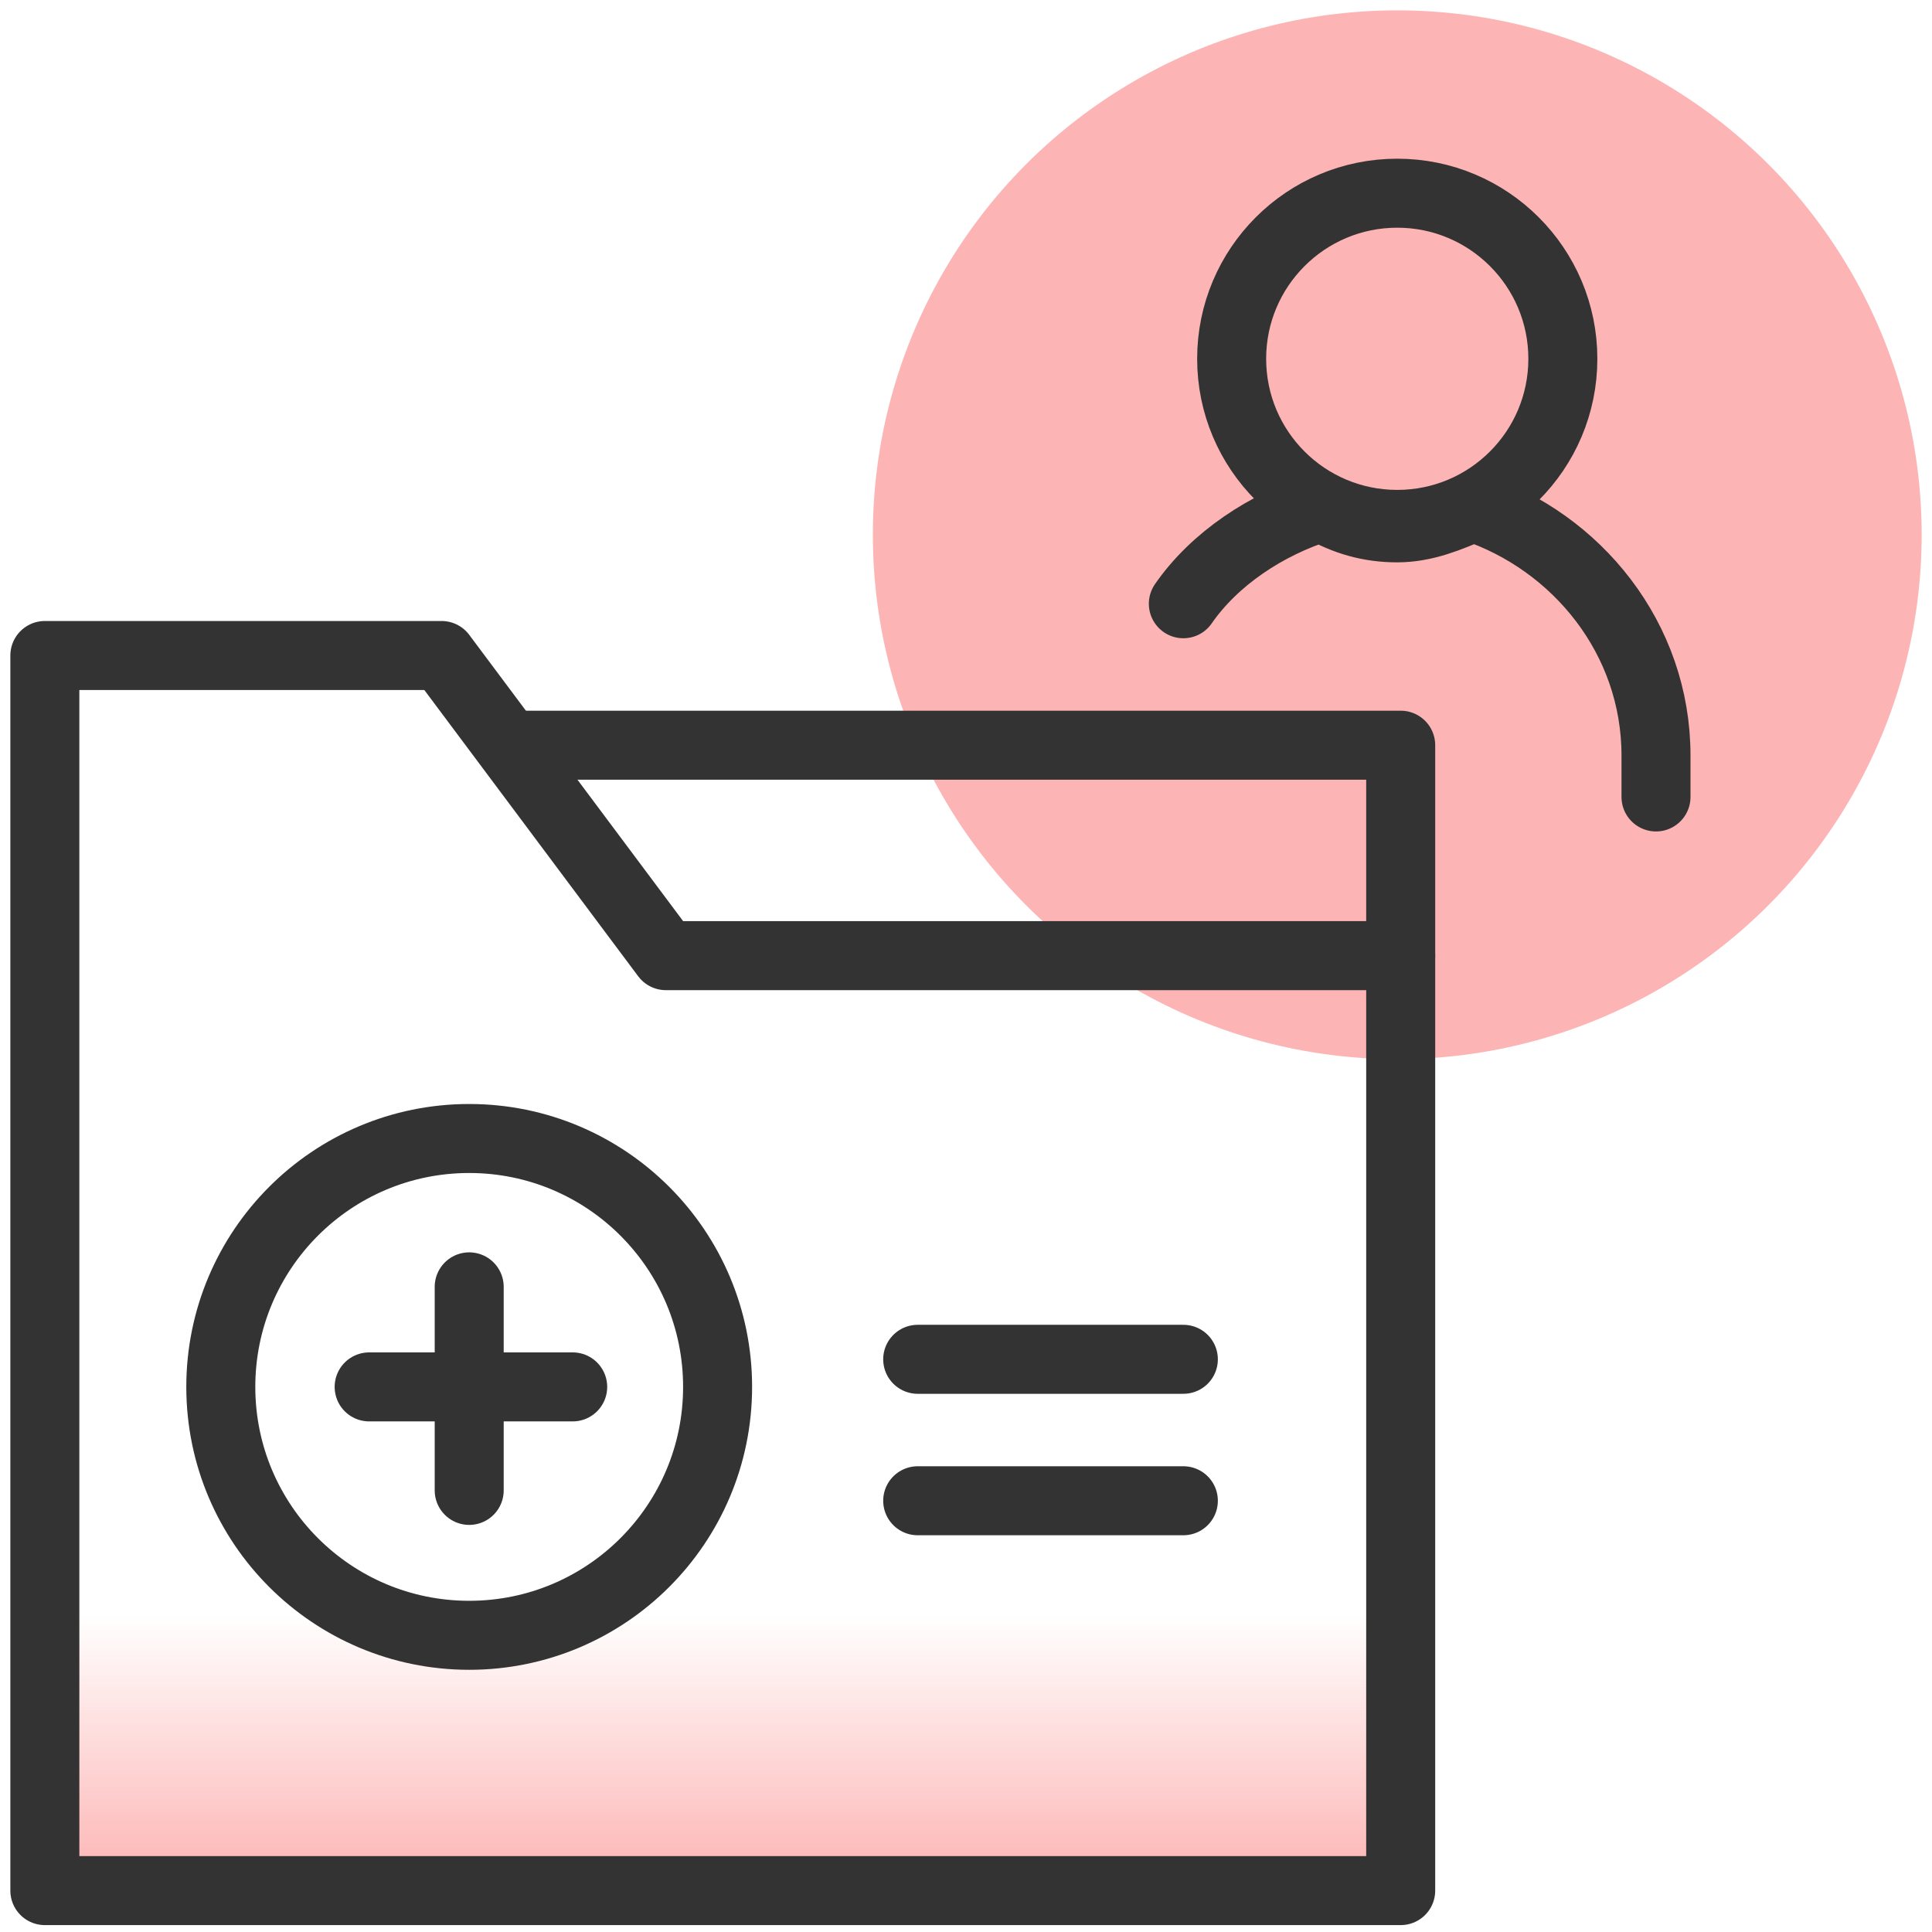
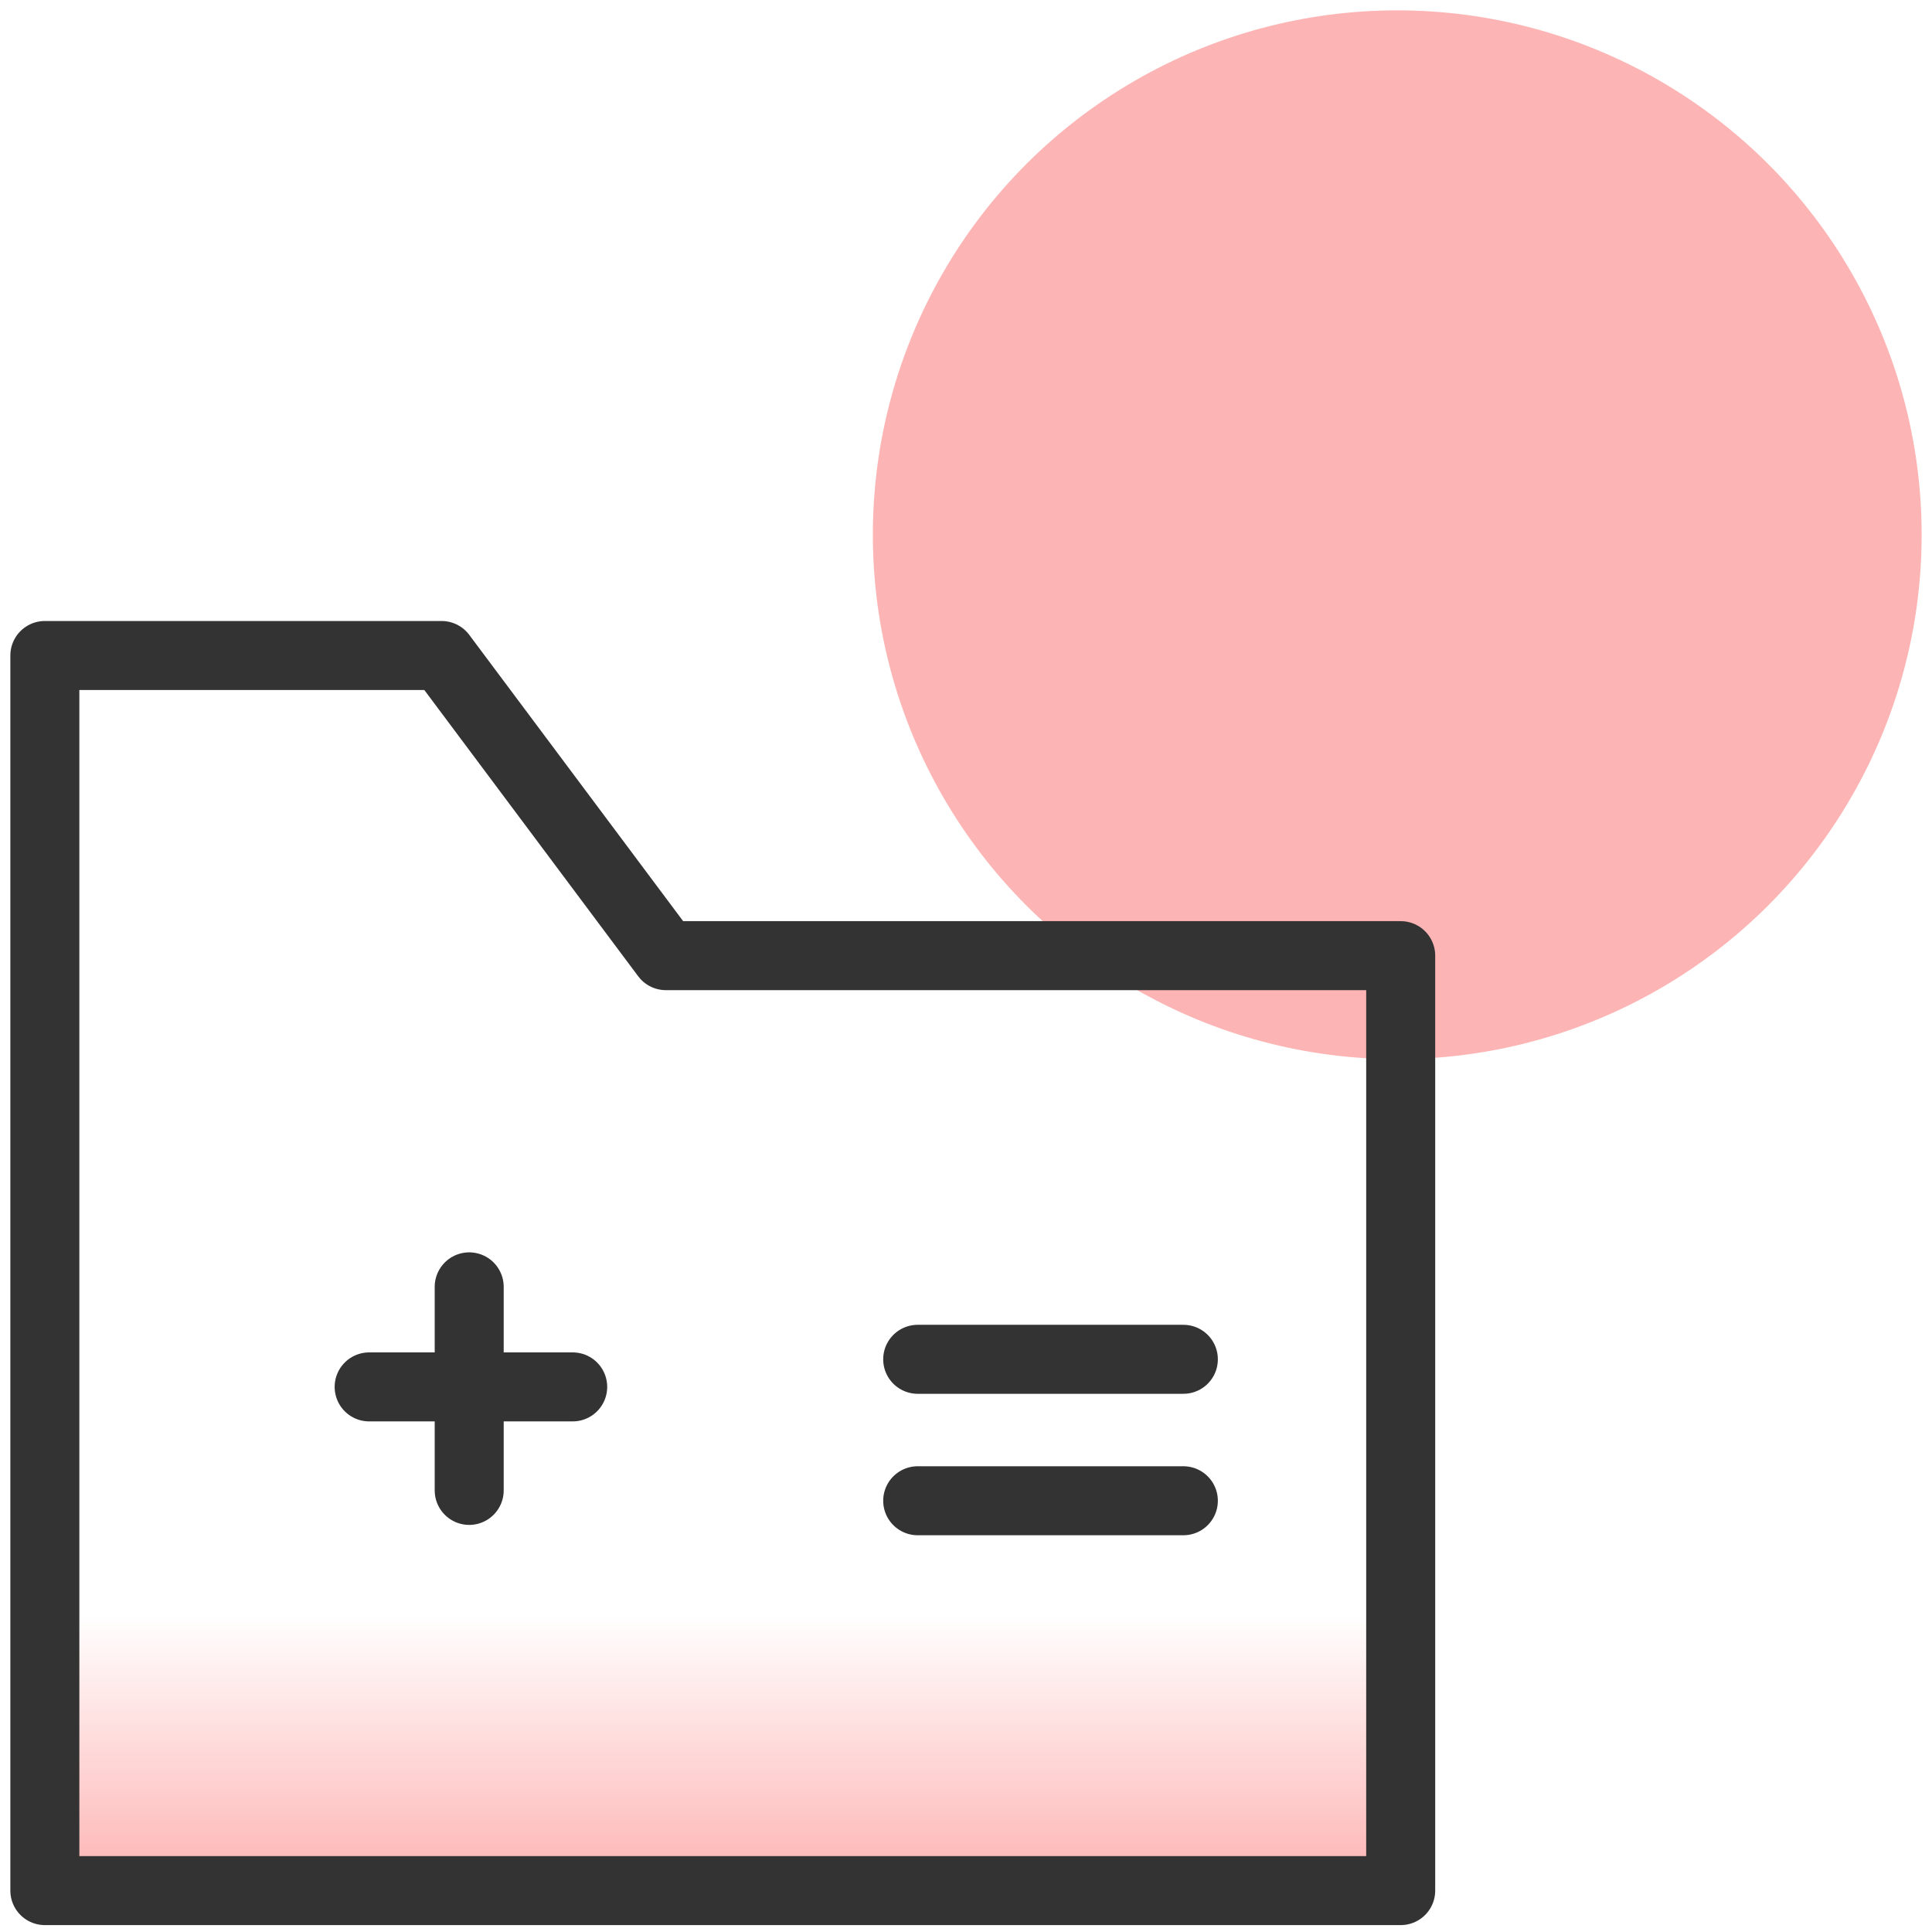
<svg xmlns="http://www.w3.org/2000/svg" version="1.1" id="Layer_1" x="0px" y="0px" width="56px" height="56px" viewBox="0 0 56 56" style="enable-background:new 0 0 56 56;" xml:space="preserve">
  <style type="text/css">
	.st0{fill:url(#SVGID_1_);}
	.st1{fill:#FDB4B4;}
	.st2{fill:none;stroke:#333333;stroke-width:2;stroke-linecap:round;stroke-linejoin:round;}
</style>
  <linearGradient id="SVGID_1_" gradientUnits="userSpaceOnUse" x1="20.95" y1="499.561" x2="20.95" y2="486.481" gradientTransform="matrix(1 0 0 1 0 -445)">
    <stop offset="0" style="stop-color:#FDB4B4" />
    <stop offset="0.595" style="stop-color:#FDB4B4;stop-opacity:0" />
  </linearGradient>
  <polygon class="st0" points="19.3,27.7 12.8,19 1.3,19 1.3,27.7 1.3,54.8 40.6,54.8 40.6,27.7 " />
  <circle class="st1" cx="40.5" cy="15.5" r="15.2" />
  <polygon class="st2" points="19.3,27.7 12.8,19 1.3,19 1.3,27.7 1.3,54.8 40.6,54.8 40.6,27.7 " />
-   <polyline class="st2" points="14.8,21.6 40.6,21.6 40.6,27.7 " />
-   <circle class="st2" cx="13.6" cy="40.2" r="7.2" />
  <line class="st2" x1="13.6" y1="37.3" x2="13.6" y2="43.2" />
  <line class="st2" x1="16.6" y1="40.2" x2="10.7" y2="40.2" />
  <line class="st2" x1="26.6" y1="39.4" x2="34.3" y2="39.4" />
  <line class="st2" x1="26.6" y1="43.5" x2="34.3" y2="43.5" />
-   <circle class="st2" cx="40.5" cy="10.4" r="4.8" />
-   <path class="st2" d="M48,23.1v-1.2c0-3.4-2.3-6.2-5.3-7.2c-0.7,0.3-1.4,0.6-2.2,0.6s-1.5-0.2-2.2-0.6c-1.6,0.5-3.1,1.5-4,2.8" />
</svg>